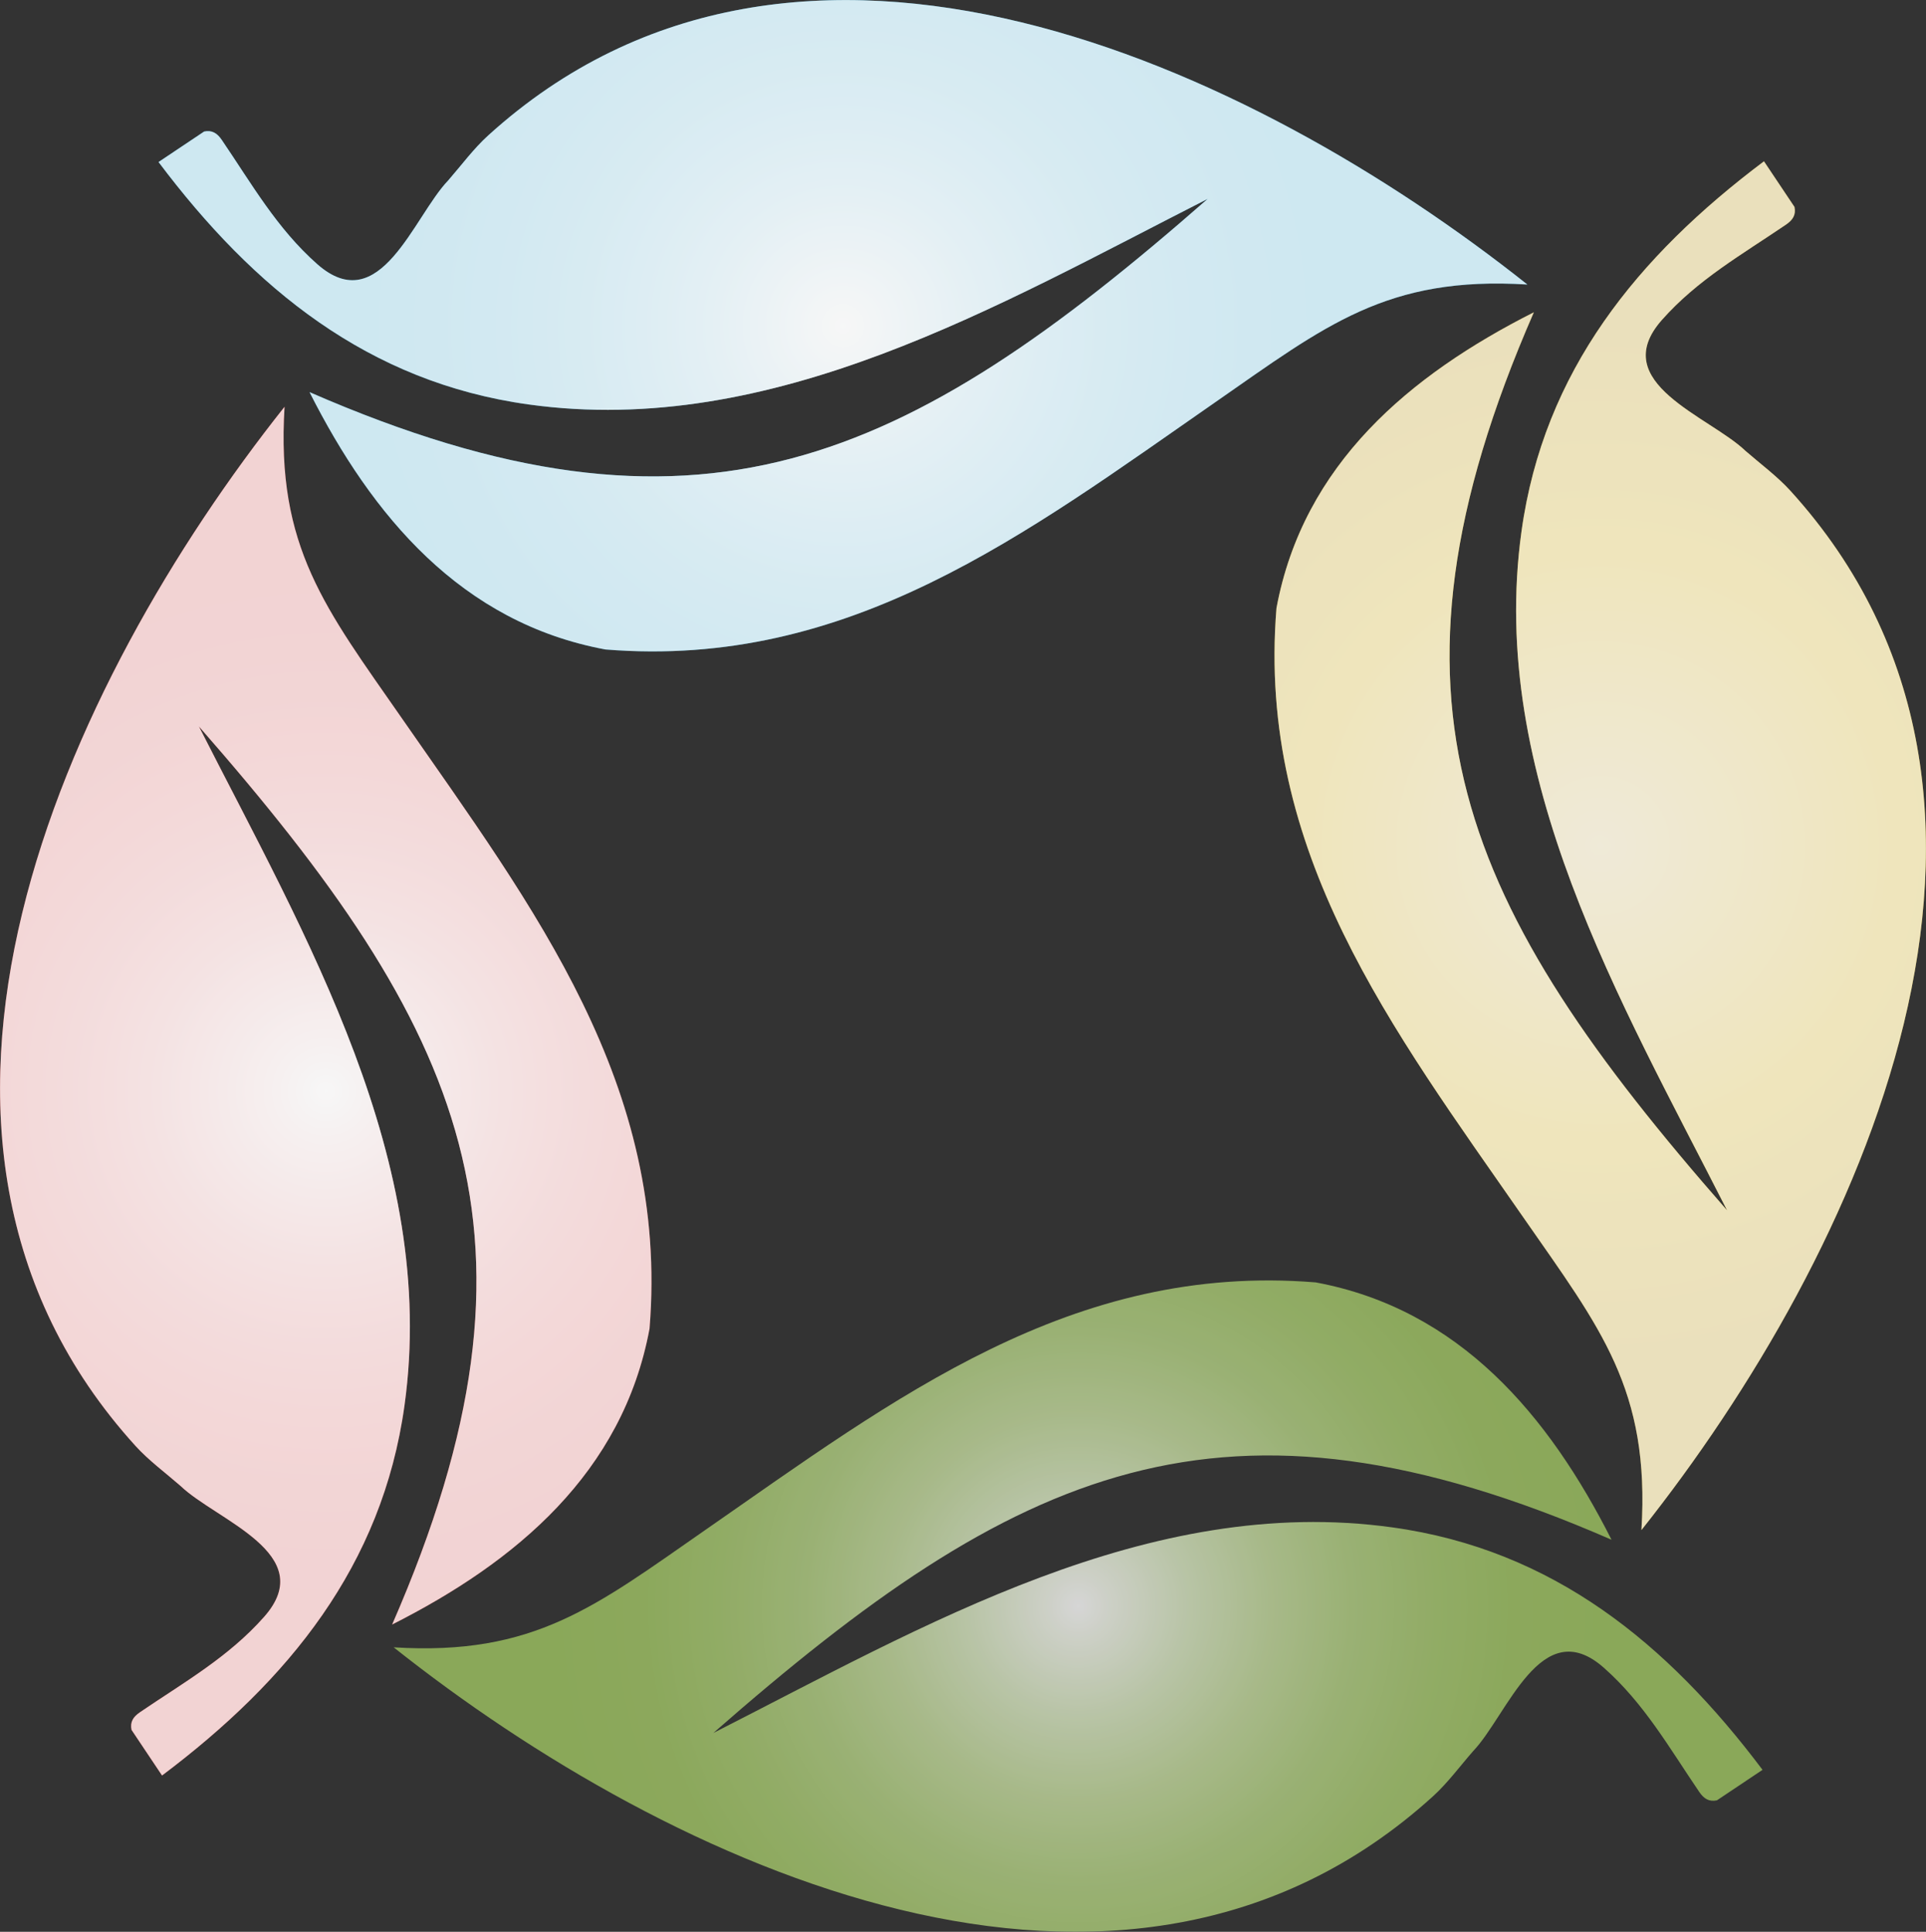
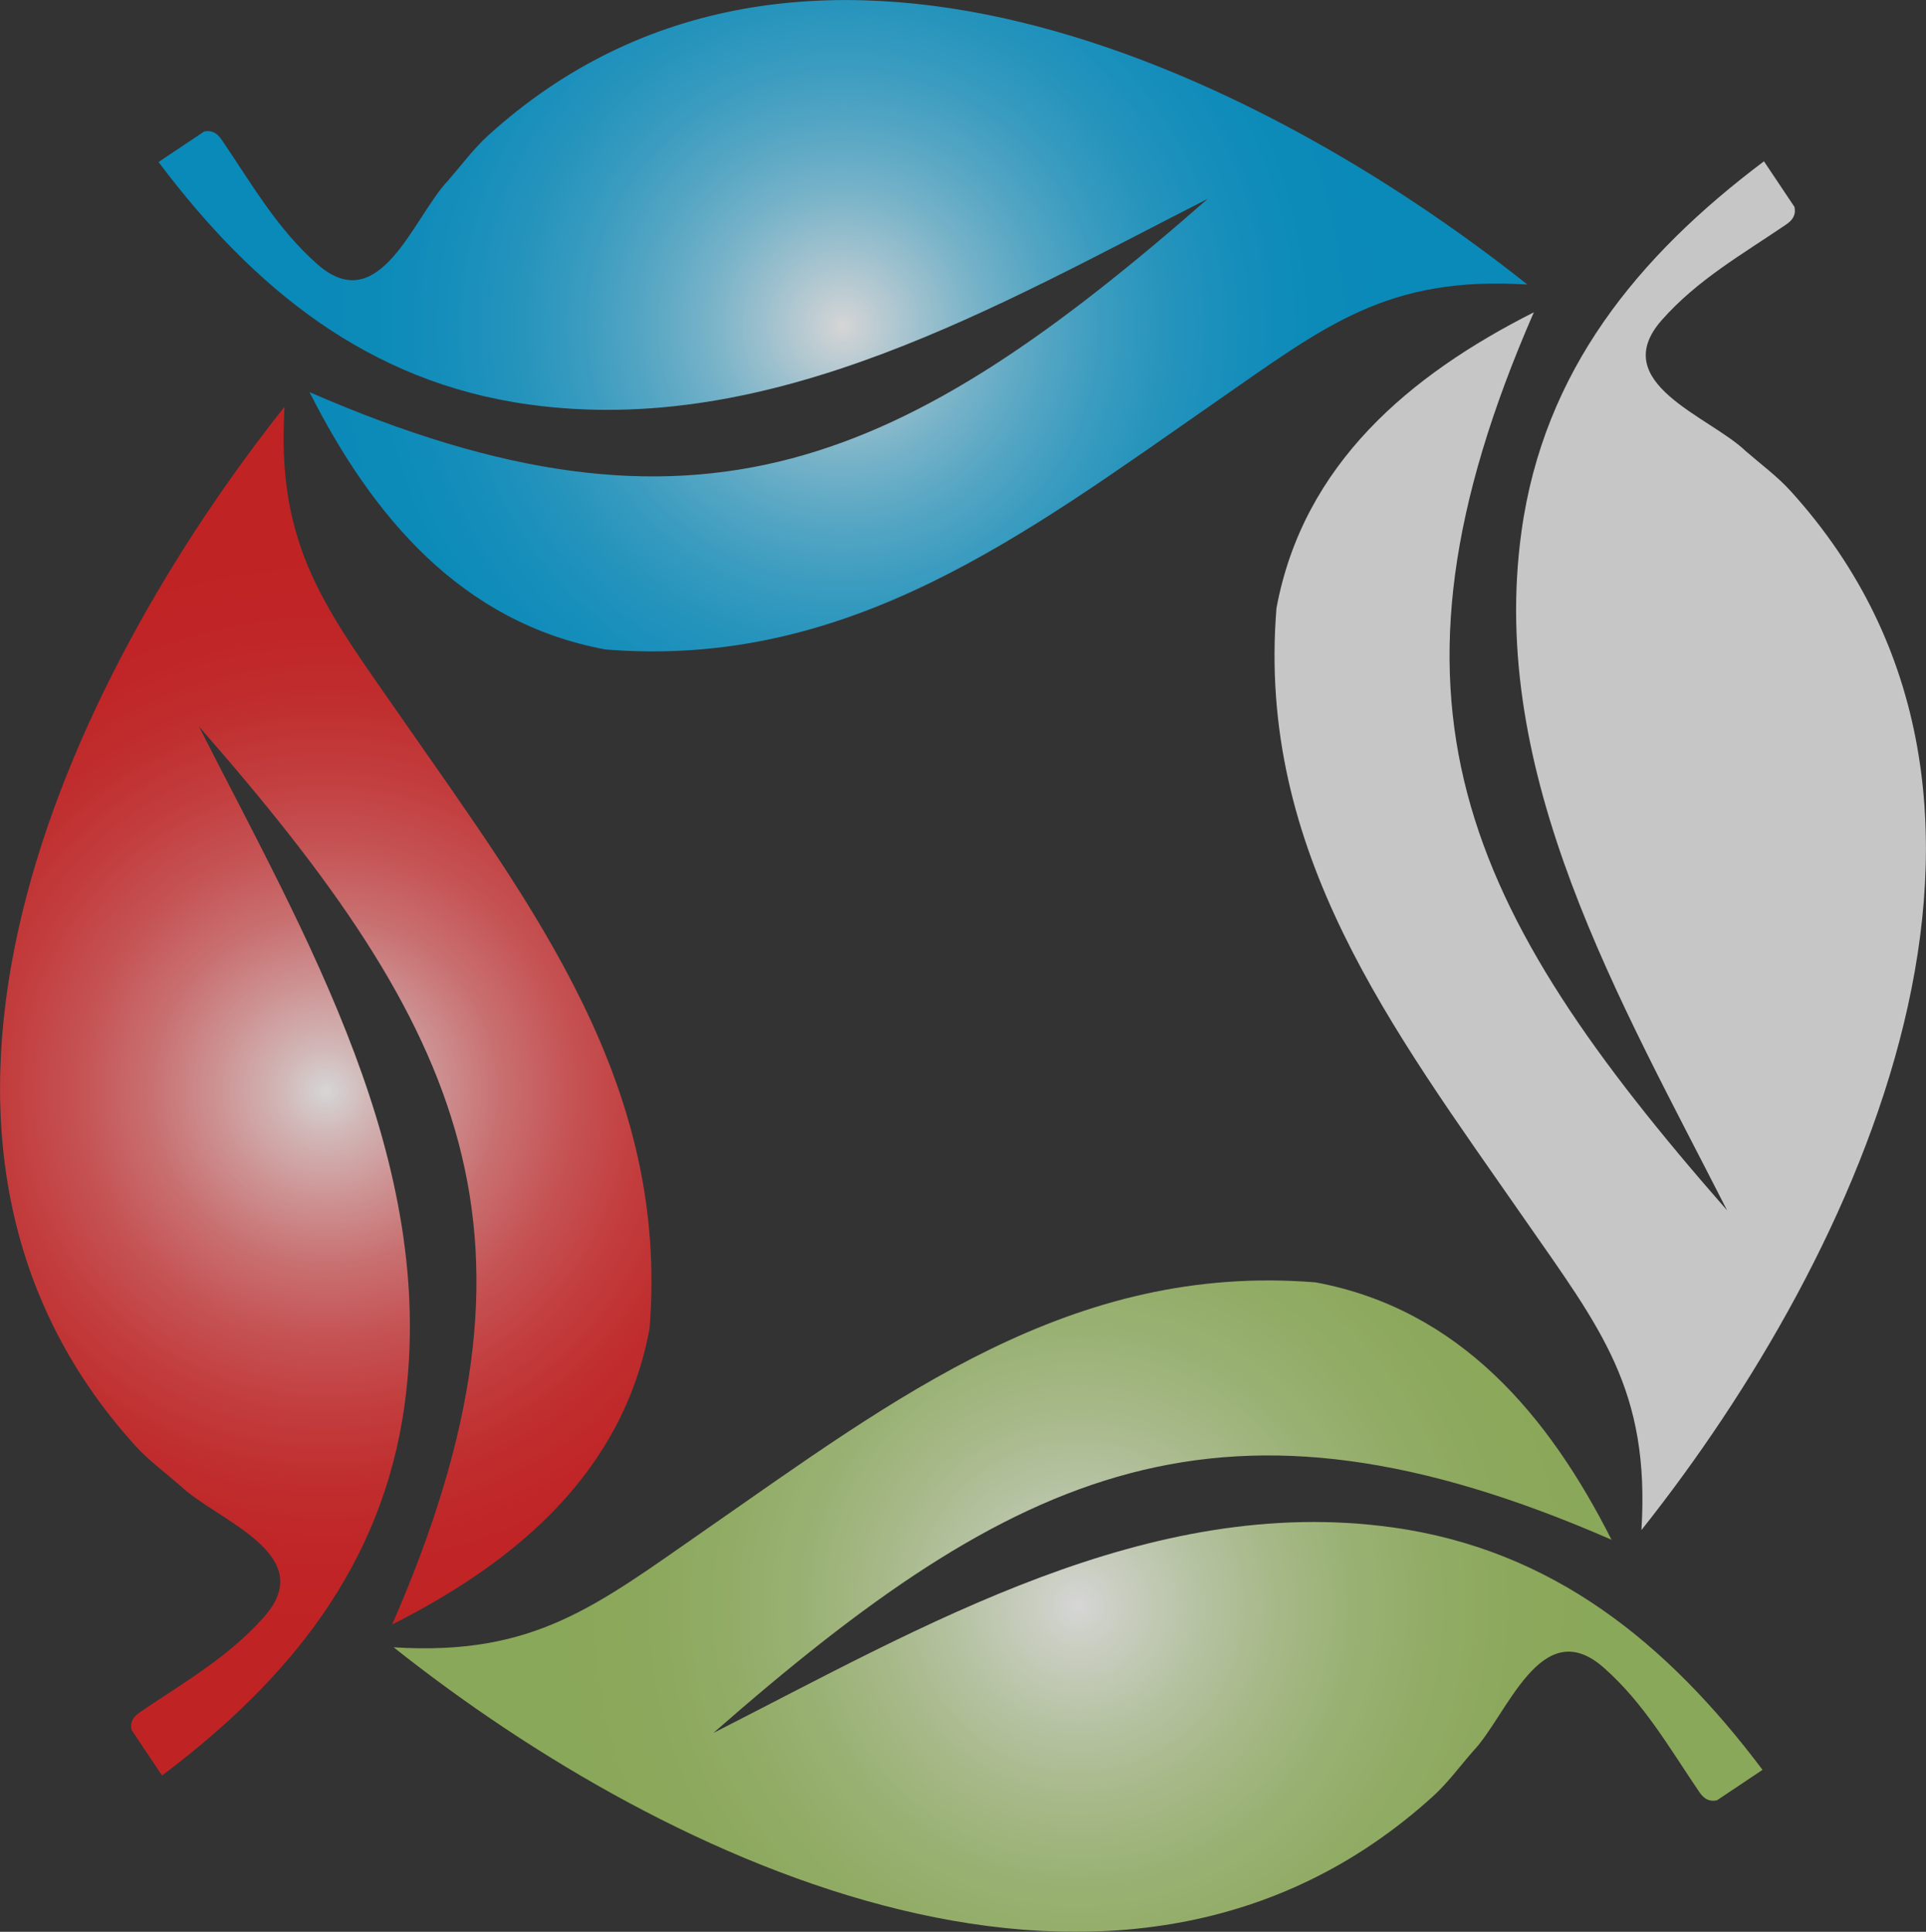
<svg xmlns="http://www.w3.org/2000/svg" id="Laag_1" data-name="Laag 1" viewBox="0 0 268.5 269.33">
  <rect x="0" y="0" width="268.5" height="269.33" fill="#333333" stroke="none" />
  <defs>
    <style>
      .cls-1 {
        fill: url(#Geelgroen_radiaal);
      }

      .cls-2, .cls-3 {
        fill: #fff;
      }

      .cls-2, .cls-4 {
        opacity: .9;
      }

      .cls-5 {
        fill: url(#Rood_radiaal);
      }

      .cls-4 {
        fill: url(#Herfstgeel_radiaal);
      }

      .cls-6 {
        fill: url(#Cyaan_radiaal);
      }

      .cls-7 {
        opacity: .8;
      }
    </style>
    <radialGradient id="Cyaan_radiaal" data-name="Cyaan radiaal" cx="117.51" cy="45.4" fx="117.51" fy="45.4" r="74.72" gradientUnits="userSpaceOnUse">
      <stop offset="0" stop-color="#fff" />
      <stop offset=".02" stop-color="#f4fafd" />
      <stop offset=".14" stop-color="#bbe5f5" />
      <stop offset=".25" stop-color="#89d3ee" />
      <stop offset=".37" stop-color="#5fc3e8" />
      <stop offset=".49" stop-color="#3cb6e3" />
      <stop offset=".61" stop-color="#22acdf" />
      <stop offset=".74" stop-color="#0fa5dd" />
      <stop offset=".87" stop-color="#03a1db" />
      <stop offset="1" stop-color="#00a0db" />
    </radialGradient>
    <radialGradient id="Herfstgeel_radiaal" data-name="Herfstgeel radiaal" cx="223.1" cy="117.9" fx="223.1" fy="117.9" r="74.72" gradientUnits="userSpaceOnUse">
      <stop offset="0" stop-color="#fef7e5" />
      <stop offset="0" stop-color="#feefc3" />
      <stop offset="0" stop-color="#ffe48c" />
      <stop offset=".55" stop-color="#ffce00" />
      <stop offset=".62" stop-color="#fac900" />
      <stop offset="1" stop-color="#e5b200" />
    </radialGradient>
    <radialGradient id="Geelgroen_radiaal" data-name="Geelgroen radiaal" cx="150.29" cy="223.93" fx="150.29" fy="223.93" r="74.72" gradientUnits="userSpaceOnUse">
      <stop offset="0" stop-color="#fff" />
      <stop offset=".06" stop-color="#f3f7eb" />
      <stop offset=".21" stop-color="#d9e8c2" />
      <stop offset=".36" stop-color="#c5db9f" />
      <stop offset=".51" stop-color="#b4d185" />
      <stop offset=".67" stop-color="#a9ca72" />
      <stop offset=".82" stop-color="#a2c666" />
      <stop offset=".99" stop-color="#a0c563" />
    </radialGradient>
    <radialGradient id="Rood_radiaal" data-name="Rood radiaal" cx="45.4" cy="152.12" fx="45.4" fy="152.12" r="74.72" gradientUnits="userSpaceOnUse">
      <stop offset="0" stop-color="#fff" />
      <stop offset=".08" stop-color="#fad9d9" />
      <stop offset=".21" stop-color="#f4a8a9" />
      <stop offset=".33" stop-color="#ee7e7f" />
      <stop offset=".46" stop-color="#ea5b5d" />
      <stop offset=".59" stop-color="#e74142" />
      <stop offset=".72" stop-color="#e42e2f" />
      <stop offset=".86" stop-color="#e32224" />
      <stop offset="1" stop-color="#e31f21" />
    </radialGradient>
  </defs>
  <g class="cls-7">
    <path class="cls-6" d="M28.44,18.34c1.12-.24,1.84.23,2.48,1.17,4.16,6.11,7.68,12.35,13.31,17.32,8.76,7.73,13.44-6.66,18.24-11.66,1.78-2.04,3.57-4.46,5.57-6.27,43.32-39.34,106.49-9.73,144.89,20.77-19.61-1.22-28.17,5.75-43.43,16.35-26.54,18.44-51.12,37.29-85.1,34.53-20.1-3.73-32.52-18.61-41.25-35.88,54.21,23.66,83.01,10.04,125.21-26.94-29.26,14.87-60.62,33.39-94.67,28.66-22.38-3.1-38.36-16.2-51.59-33.8l6.34-4.24Z" />
-     <path class="cls-4" d="M250.16,28.83c.24,1.12-.23,1.84-1.17,2.48-6.11,4.16-12.35,7.68-17.32,13.31-7.73,8.76,6.66,13.44,11.66,18.24,2.04,1.78,4.46,3.57,6.27,5.57,39.34,43.32,9.73,106.49-20.77,144.89,1.22-19.61-5.75-28.17-16.35-43.43-18.44-26.54-37.29-51.12-34.53-85.1,3.73-20.1,18.61-32.52,35.88-41.25-23.66,54.21-10.04,83.01,26.94,125.21-14.87-29.26-33.39-60.62-28.66-94.67,3.1-22.38,16.2-38.36,33.8-51.59l4.24,6.34Z" />
    <path class="cls-1" d="M239.37,251c-1.12.24-1.84-.23-2.48-1.17-4.16-6.11-7.68-12.35-13.31-17.32-8.76-7.73-13.44,6.66-18.24,11.66-1.78,2.04-3.57,4.46-5.57,6.27-43.32,39.34-106.49,9.73-144.89-20.77,19.61,1.22,28.17-5.75,43.43-16.35,26.54-18.44,51.12-37.29,85.1-34.53,20.1,3.73,32.52,18.61,41.25,35.88-54.21-23.66-83.01-10.04-125.21,26.94,29.26-14.87,60.62-33.39,94.67-28.66,22.38,3.1,38.36,16.2,51.59,33.8l-6.34,4.24Z" />
    <path class="cls-5" d="M18.34,241.2c-.24-1.12.23-1.84,1.17-2.48,6.11-4.16,12.35-7.68,17.32-13.31,7.73-8.76-6.66-13.44-11.66-18.24-2.04-1.78-4.46-3.57-6.27-5.57-39.34-43.32-9.73-106.49,20.77-144.89-1.22,19.61,5.75,28.17,16.35,43.43,18.44,26.54,37.29,51.12,34.53,85.1-3.73,20.1-18.61,32.52-35.88,41.25,23.66-54.21,10.04-83.01-26.94-125.21,14.87,29.26,33.39,60.62,28.66,94.67-3.1,22.38-16.2,38.36-33.8,51.59l-4.24-6.34Z" />
  </g>
  <g class="cls-7">
-     <path class="cls-3" d="M28.44,18.34c1.12-.24,1.84.23,2.48,1.17,4.16,6.11,7.68,12.35,13.31,17.32,8.76,7.73,13.44-6.66,18.24-11.66,1.78-2.04,3.57-4.46,5.57-6.27,43.32-39.34,106.49-9.73,144.89,20.77-19.61-1.22-28.17,5.75-43.43,16.35-26.54,18.44-51.12,37.29-85.1,34.53-20.1-3.73-32.52-18.61-41.25-35.88,54.21,23.66,83.01,10.04,125.21-26.94-29.26,14.87-60.62,33.39-94.67,28.66-22.38-3.1-38.36-16.2-51.59-33.8l6.34-4.24Z" />
    <path class="cls-2" d="M250.16,28.83c.24,1.12-.23,1.84-1.17,2.48-6.11,4.16-12.35,7.68-17.32,13.31-7.73,8.76,6.66,13.44,11.66,18.24,2.04,1.78,4.46,3.57,6.27,5.57,39.34,43.32,9.73,106.49-20.77,144.89,1.22-19.61-5.75-28.17-16.35-43.43-18.44-26.54-37.29-51.12-34.53-85.1,3.73-20.1,18.61-32.52,35.88-41.25-23.66,54.21-10.04,83.01,26.94,125.21-14.87-29.26-33.39-60.62-28.66-94.67,3.1-22.38,16.2-38.36,33.8-51.59l4.24,6.34Z" />
-     <path class="cls-3" d="M18.34,241.2c-.24-1.12.23-1.84,1.17-2.48,6.11-4.16,12.35-7.68,17.32-13.31,7.73-8.76-6.66-13.44-11.66-18.24-2.04-1.78-4.46-3.57-6.27-5.57-39.34-43.32-9.73-106.49,20.77-144.89-1.22,19.61,5.75,28.17,16.35,43.43,18.44,26.54,37.29,51.12,34.53,85.1-3.73,20.1-18.61,32.52-35.88,41.25,23.66-54.21,10.04-83.01-26.94-125.21,14.87,29.26,33.39,60.62,28.66,94.67-3.1,22.38-16.2,38.36-33.8,51.59l-4.24-6.34Z" />
+     <path class="cls-3" d="M18.34,241.2l-4.24-6.34Z" />
  </g>
</svg>